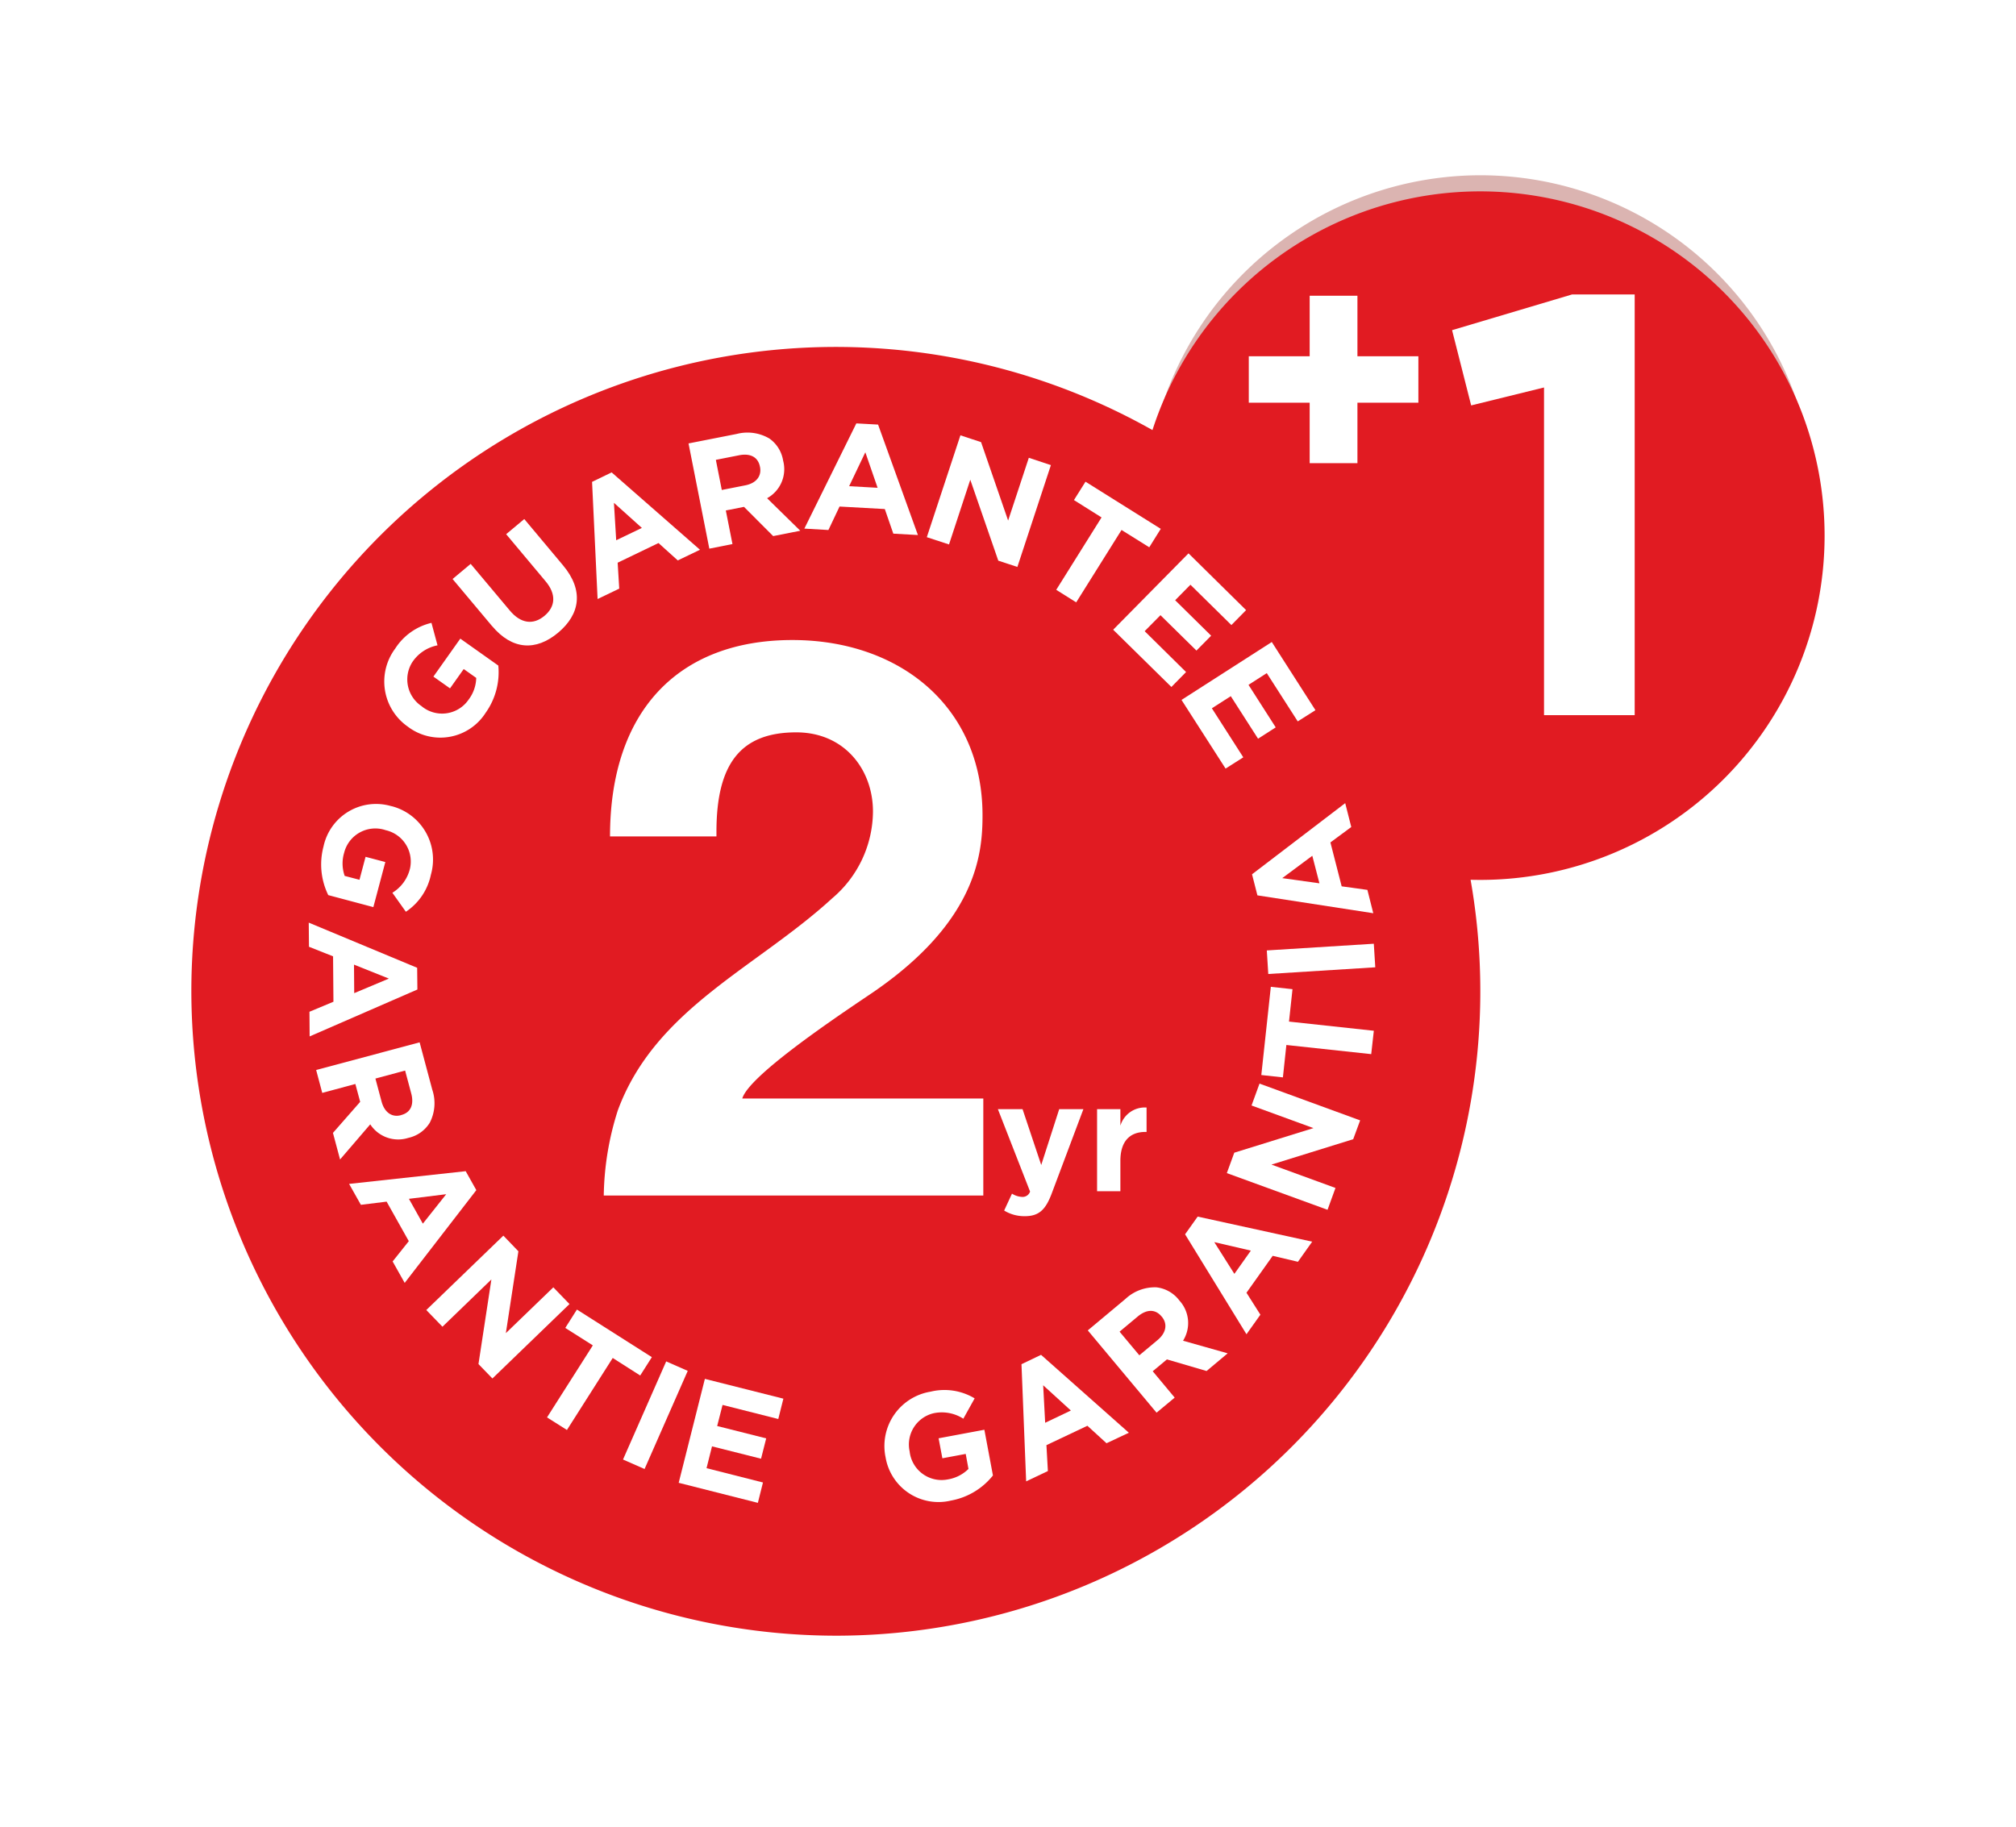
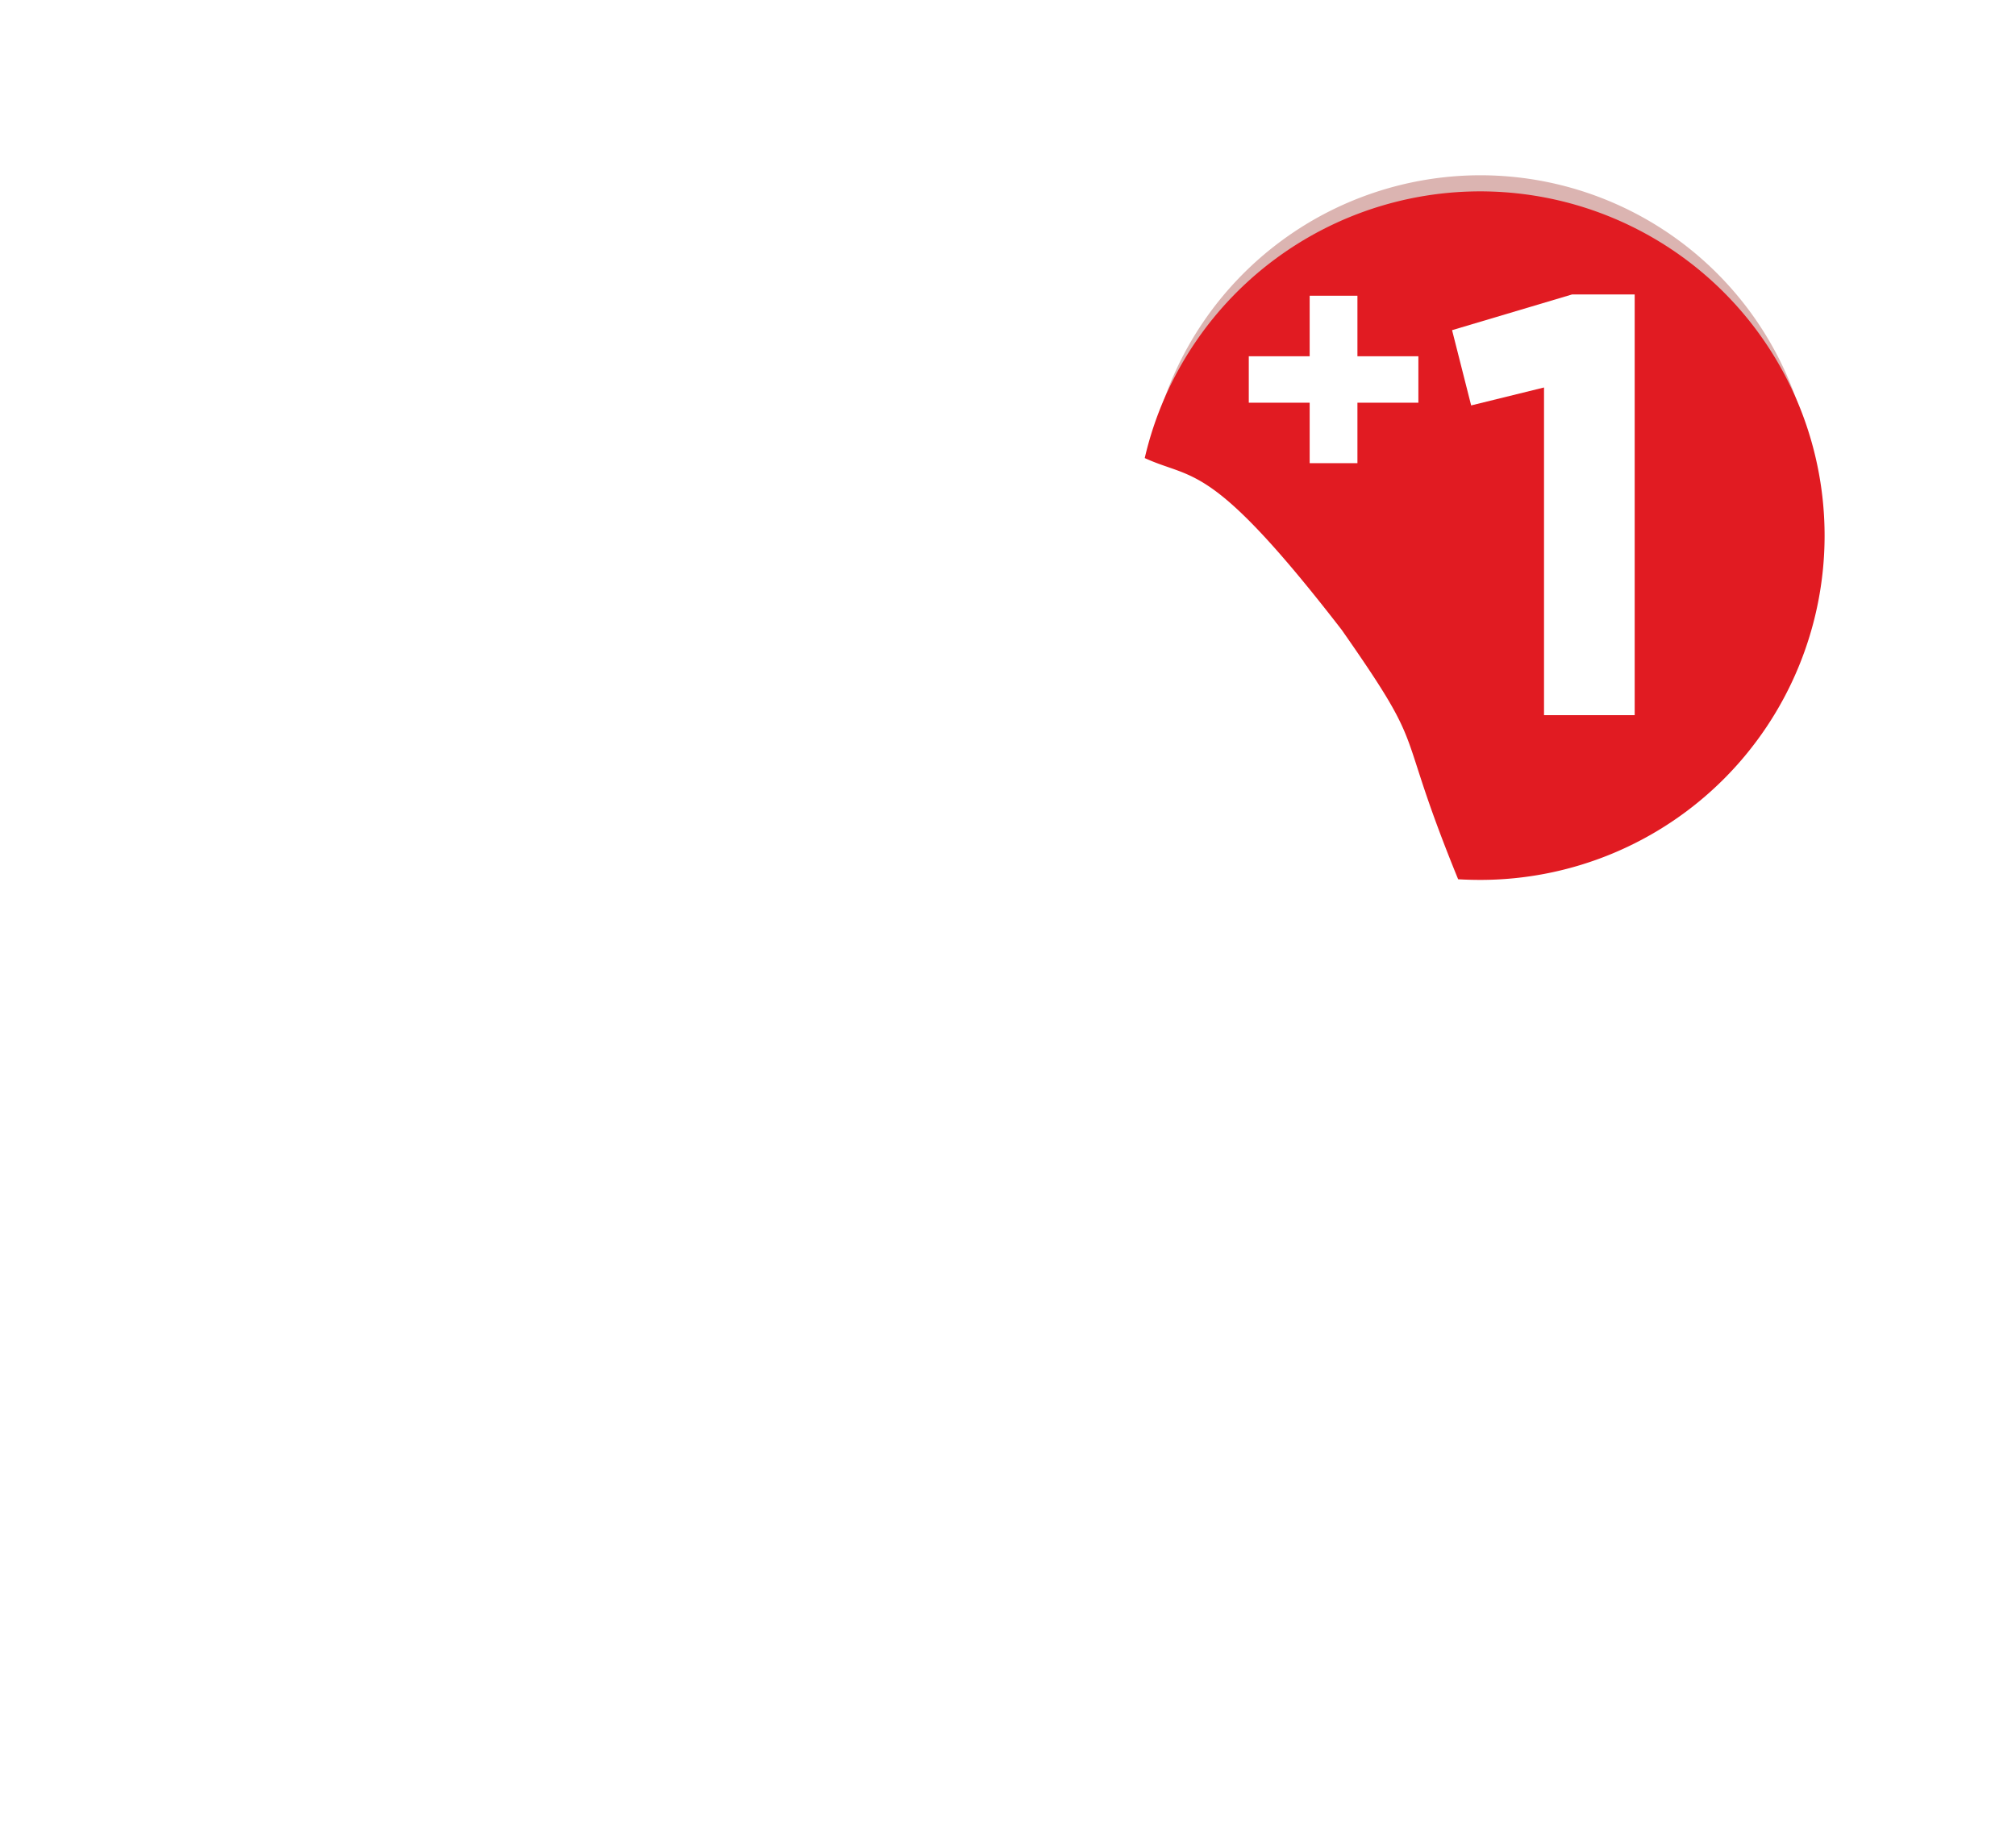
<svg xmlns="http://www.w3.org/2000/svg" width="237.006" height="214.829" viewBox="0 0 237.006 214.829">
  <defs>
    <filter id="ilakfbydca" x="112.08" y="0" width="124.926" height="125.956" filterUnits="userSpaceOnUse">
      <feOffset dy="3" />
      <feGaussianBlur stdDeviation="7.5" result="blur" />
      <feFlood flood-opacity=".161" />
      <feComposite operator="in" in2="blur" />
      <feComposite in="SourceGraphic" />
    </filter>
    <filter id="eihunmvagb" x="0" y="18.296" width="196.528" height="196.533" filterUnits="userSpaceOnUse">
      <feOffset dy="3" />
      <feGaussianBlur stdDeviation="7.5" result="blur-2" />
      <feFlood flood-opacity=".161" />
      <feComposite operator="in" in2="blur-2" />
      <feComposite in="SourceGraphic" />
    </filter>
  </defs>
  <g data-name="Group 4114">
    <path data-name="Path 7176" d="M39.378 78.742a39.45 39.45 0 0 0 37.988-28.981c-2.724-1.84-7.221-4.189-9.87-7.982C49.941 30.524 46.045 12.429 42.045.084A43.676 43.676 0 0 0 39.378 0a39.371 39.371 0 1 0 0 78.742" transform="rotate(180 106.701 49.675)" style="fill:#dbb4b1" />
    <g style="filter:url(#ilakfbydca)">
      <path data-name="Path 7177" d="M0 40.475A40.479 40.479 0 0 1 40.481 0c.873 0 1.744.024 2.6.075 7.72 18.9 3.257 14.4 13.67 29.3 15.427 19.97 17.437 17.59 23.175 20.225A40.484 40.484 0 0 1 0 40.475" transform="rotate(180 107.252 50.23)" style="fill:#e11b22" />
    </g>
    <path data-name="Path 7178" d="M12.78 7.113h7.158v5.46H12.78v7.116H7.165v-7.117H0V7.113h7.165V0h5.615z" transform="rotate(180 83.374 27.231)" style="fill:#fff" />
    <path data-name="Path 7179" d="m10.659 38.527 8.566-2.109 2.244 8.848-14.108 4.2H0V0h10.659z" transform="rotate(180 96.089 42.044)" style="fill:#fff" />
    <g style="filter:url(#eihunmvagb)">
-       <path data-name="Path 7180" d="M75.767 0a75.767 75.767 0 1 0 75.761 75.77A75.86 75.86 0 0 0 75.767 0" transform="rotate(180 87.012 94.664)" style="fill:#e11b22" />
-     </g>
+       </g>
    <path data-name="Path 7181" d="M4.882 12.414h-.033A6.482 6.482 0 0 1 .237 4.348 6.909 6.909 0 0 1 3.177 0l1.585 2.232a4.608 4.608 0 0 0-2.073 2.859 3.78 3.78 0 0 0 2.864 4.5l.036.015a3.782 3.782 0 0 0 4.845-2.67 4.422 4.422 0 0 0-.063-2.721l-1.74-.455-.716 2.7-2.323-.614L7 .545l5.3 1.412a8.19 8.19 0 0 1 .56 5.711 6.315 6.315 0 0 1-7.973 4.747" transform="rotate(180 25.446 53.603)" style="fill:#fff" />
    <path data-name="Path 7182" d="M.027 8.069 0 5.516 12.668 0l.021 2.9L9.87 4.078l.044 5.339 2.832 1.124.027 2.838zm7.4-2.981L3.353 6.8l4.1 1.642z" transform="rotate(180 24.535 60.932)" style="fill:#fff" />
-     <path data-name="Path 7183" d="M1.736 13.774.251 8.216a5 5 0 0 1 .285-3.88 3.935 3.935 0 0 1 2.5-1.789l.036-.009a3.921 3.921 0 0 1 4.469 1.594L11.089 0l.836 3.125-3.2 3.652.566 2.1 3.893-1.049.716 2.692zM6.207 6.8c-.354-1.3-1.243-1.868-2.265-1.593l-.042.019c-1.15.3-1.522 1.264-1.171 2.568l.713 2.661 3.491-.941z" transform="rotate(180 25.534 68.167)" style="fill:#fff" />
    <path data-name="Path 7184" d="M1.249 13.136 0 10.907 8.422 0l1.417 2.523-1.9 2.385 2.607 4.648 3.026-.375 1.385 2.46zm5.039-6.17-2.747 3.462 4.383-.542z" transform="rotate(180 27.999 75.423)" style="fill:#fff" />
    <path data-name="Path 7185" d="m7.774 16.795-1.768-1.839L7.48 5.331 1.9 10.716 0 8.75 9.059 0 10.7 1.693l-1.519 9.95 5.753-5.558 1.9 1.963z" transform="rotate(180 33.475 81.042)" style="fill:#fff" />
    <path data-name="Path 7186" d="M6.94 9.947 10.178 12l-1.369 2.16L0 8.563l1.37-2.157L4.6 8.467 9.984 0l2.34 1.48z" transform="rotate(180 38.317 84.07)" style="fill:#fff" />
    <path data-name="Rectangle 1979" transform="rotate(113.746 -12.167 106.976)" style="fill:#fff" d="M0 0h12.605v2.768H0z" />
-     <path data-name="Path 7187" d="M9.229 14.577 0 12.25l.6-2.392 6.551 1.657.632-2.481L2.02 7.581l.605-2.391L8.39 6.643l.644-2.565L2.4 2.394 3 0l9.307 2.356z" transform="rotate(180 46.048 88.354)" style="fill:#fff" />
+     <path data-name="Path 7187" d="M9.229 14.577 0 12.25l.6-2.392 6.551 1.657.632-2.481L2.02 7.581l.605-2.391l.644-2.565L2.4 2.394 3 0l9.307 2.356z" transform="rotate(180 46.048 88.354)" style="fill:#fff" />
    <path data-name="Path 7188" d="m12.629 5.291.013.033a6.477 6.477 0 0 1-5.31 7.617 6.885 6.885 0 0 1-5.181-.788l1.33-2.391a4.668 4.668 0 0 0 3.476.647A3.774 3.774 0 0 0 9.786 5.89v-.036A3.777 3.777 0 0 0 5.3 2.624a4.476 4.476 0 0 0-2.424 1.232L3.2 5.621l2.744-.512.444 2.349-5.381 1.006L0 3.088A8.177 8.177 0 0 1 4.932.137a6.306 6.306 0 0 1 7.7 5.154" transform="rotate(180 58.366 88.288)" style="fill:#fff" />
    <path data-name="Path 7189" d="m12.623 13.777-2.3 1.1L0 5.717l2.628-1.234 2.247 2.055 4.815-2.28-.17-3.044L12.075 0zM6.817 8.33l3.257 2.97-.234-4.411z" transform="rotate(180 66.356 87.091)" style="fill:#fff" />
    <path data-name="Path 7190" d="m16.444 9.675-4.422 3.695a5.068 5.068 0 0 1-3.65 1.369A3.936 3.936 0 0 1 5.7 13.22l-.018-.027a3.908 3.908 0 0 1-.435-4.731L0 6.979 2.481 4.9 7.14 6.265l1.672-1.393-2.583-3.1L8.36 0zM8.225 8.552c-1.031.869-1.163 1.918-.482 2.733l.024.024c.755.911 1.786.854 2.82-.012l2.121-1.771-2.323-2.778z" transform="rotate(180 72.164 83.053)" style="fill:#fff" />
    <path data-name="Path 7191" d="m14.943 11.752-1.48 2.082L0 10.886l1.675-2.364 2.967.7 3.083-4.341L6.089 2.3 7.725 0zM7.21 9.834l4.3 1L9.148 7.1z" transform="rotate(180 77.132 78.442)" style="fill:#fff" />
    <path data-name="Path 7192" d="m15.672 4.314-.875 2.4L5.49 9.606l7.278 2.658-.938 2.574L0 10.514.816 8.3l9.609-2.985L2.9 2.568 3.833 0z" transform="rotate(180 79.951 71.125)" style="fill:#fff" />
    <path data-name="Path 7193" d="M10.281 3.808 10.689 0l2.538.276-1.119 10.371-2.547-.276.411-3.811L0 5.481l.306-2.748z" transform="rotate(180 80.755 63.34)" style="fill:#fff" />
    <path data-name="Rectangle 1980" transform="rotate(176.417 79.062 59.397)" style="fill:#fff" d="M0 0h12.604v2.776H0z" />
    <path data-name="Path 7194" d="m13.622 2.1.632 2.478L3.3 12.944l-.713-2.808L5.04 8.324 3.715 3.161.692 2.744 0 0zM7.168 6.754 10.7 4.126l-4.369-.609z" transform="rotate(180 80.723 53.689)" style="fill:#fff" />
    <path data-name="Path 7195" d="m10.643 1.27.027.021a6.471 6.471 0 0 1 1.494 9.166 6.954 6.954 0 0 1-4.272 3.038l-.712-2.643A4.617 4.617 0 0 0 10.127 8.9a3.783 3.783 0 0 0-1.105-5.221L9 3.652a3.778 3.778 0 0 0-5.471.812 4.4 4.4 0 0 0-.899 2.559L4.1 8.065l1.611-2.271 1.953 1.382L4.5 11.64.033 8.473a8.235 8.235 0 0 1 1.489-5.552 6.313 6.313 0 0 1 9.121-1.651" transform="rotate(180 29.308 43.366)" style="fill:#fff" />
    <path data-name="Path 7196" d="m9.983 2.294 4.629 5.522-2.127 1.777L7.9 4.128c-1.309-1.576-2.78-1.735-4.084-.65S2.393 6.019 3.679 7.55l4.635 5.535-2.131 1.78L1.62 9.414C-.834 6.483-.389 3.673 2.207 1.5S7.6-.547 9.982 2.3" transform="rotate(180 33.909 37.948)" style="fill:#fff" />
    <path data-name="Path 7197" d="m12.687 13.774-2.3 1.115L0 5.792l2.61-1.253 2.268 2.044 4.8-2.313-.185-3.048L12.037 0zM6.832 8.36l3.284 2.951-.266-4.4z" transform="rotate(180 41.146 35.217)" style="fill:#fff" />
    <path data-name="Path 7198" d="M13.137 12.372 7.48 13.486a5.072 5.072 0 0 1-3.857-.542 3.938 3.938 0 0 1-1.611-2.616L2 10.289A3.9 3.9 0 0 1 3.9 5.93L0 2.106l3.185-.629 3.431 3.437 2.137-.422L7.971.54 10.692 0zM6.47 7.443C5.151 7.7 4.528 8.557 4.732 9.6l.009.036c.228 1.165 1.166 1.606 2.479 1.34l2.705-.534L9.226 6.9z" transform="rotate(180 47.041 32.256)" style="fill:#fff" />
    <path data-name="Path 7199" d="m7.239 13.127-2.556-.141L0 0l2.892.162 1 2.894 5.322.294L10.521.59l2.829.165zm-2.5-7.572 1.443 4.174 1.905-3.988z" transform="rotate(180 53.956 31.455)" style="fill:#fff" />
    <path data-name="Path 7200" d="m10.637 15.476-2.427-.8-3.182-9.223-2.433 7.38L0 11.973 3.94 0l2.244.737 3.293 9.519 2.5-7.611 2.61.854z" transform="rotate(180 61.773 33.331)" style="fill:#fff" />
    <path data-name="Path 7201" d="m6.961 9.986 3.244 2.041-1.357 2.16L0 8.644l1.352-2.169 3.26 2.034L9.942 0l2.346 1.474z" transform="rotate(180 68.231 35.413)" style="fill:#fff" />
-     <path data-name="Path 7202" d="M6.769 15.713 0 9.038l1.729-1.757 4.815 4.741L8.339 10.2 4.108 6.029l1.729-1.75 4.23 4.162 1.858-1.879-4.868-4.806L8.782 0l6.844 6.733z" transform="rotate(180 73.247 40.388)" style="fill:#fff" />
    <path data-name="Path 7203" d="M5.133 14.883 0 6.868l2.082-1.319 3.641 5.675 2.148-1.378-3.2-5 2.077-1.332 3.206 5 2.223-1.423-3.694-5.767L10.566 0l5.18 8.074z" transform="rotate(180 77.324 45.186)" style="fill:#fff" />
    <path data-name="Path 7204" d="M2.843 12.582H0L3.712 2.7C4.443.734 5.241 0 6.883 0a4.513 4.513 0 0 1 2.432.662l-.922 1.987a2.4 2.4 0 0 0-1.172-.383.92.92 0 0 0-.952.629l3.782 9.687h-2.9L4.956 6.017z" transform="rotate(180 63.683 71.5)" style="fill:#fff" />
    <path data-name="Path 7205" d="M5.819 9.651H3.078V7.709A3 3 0 0 1 0 9.843v-2.87h.142c1.827 0 2.937-1.1 2.937-3.4V0h2.74z" transform="rotate(180 67.397 70.034)" style="fill:#fff" />
  </g>
-   <path data-name="Path 7262" d="M46.92-44.712c0-12.788-9.752-20.608-22.356-20.608-13.34 0-21.436 8.28-21.436 23.092H15.64v-.552c0-8 2.852-11.684 9.384-11.684 5.7 0 9.016 4.416 9.016 9.292a13.455 13.455 0 0 1-4.784 10.212C20.332-26.772 8.464-21.988 4.048-10.028A34.333 34.333 0 0 0 2.392 0h44.62v-11.408H18.676c.736-2.576 10.212-9.016 14.72-12.052C46.276-32.016 46.92-40.2 46.92-44.712z" transform="translate(68.588 140.576)" style="fill:#fff" />
</svg>